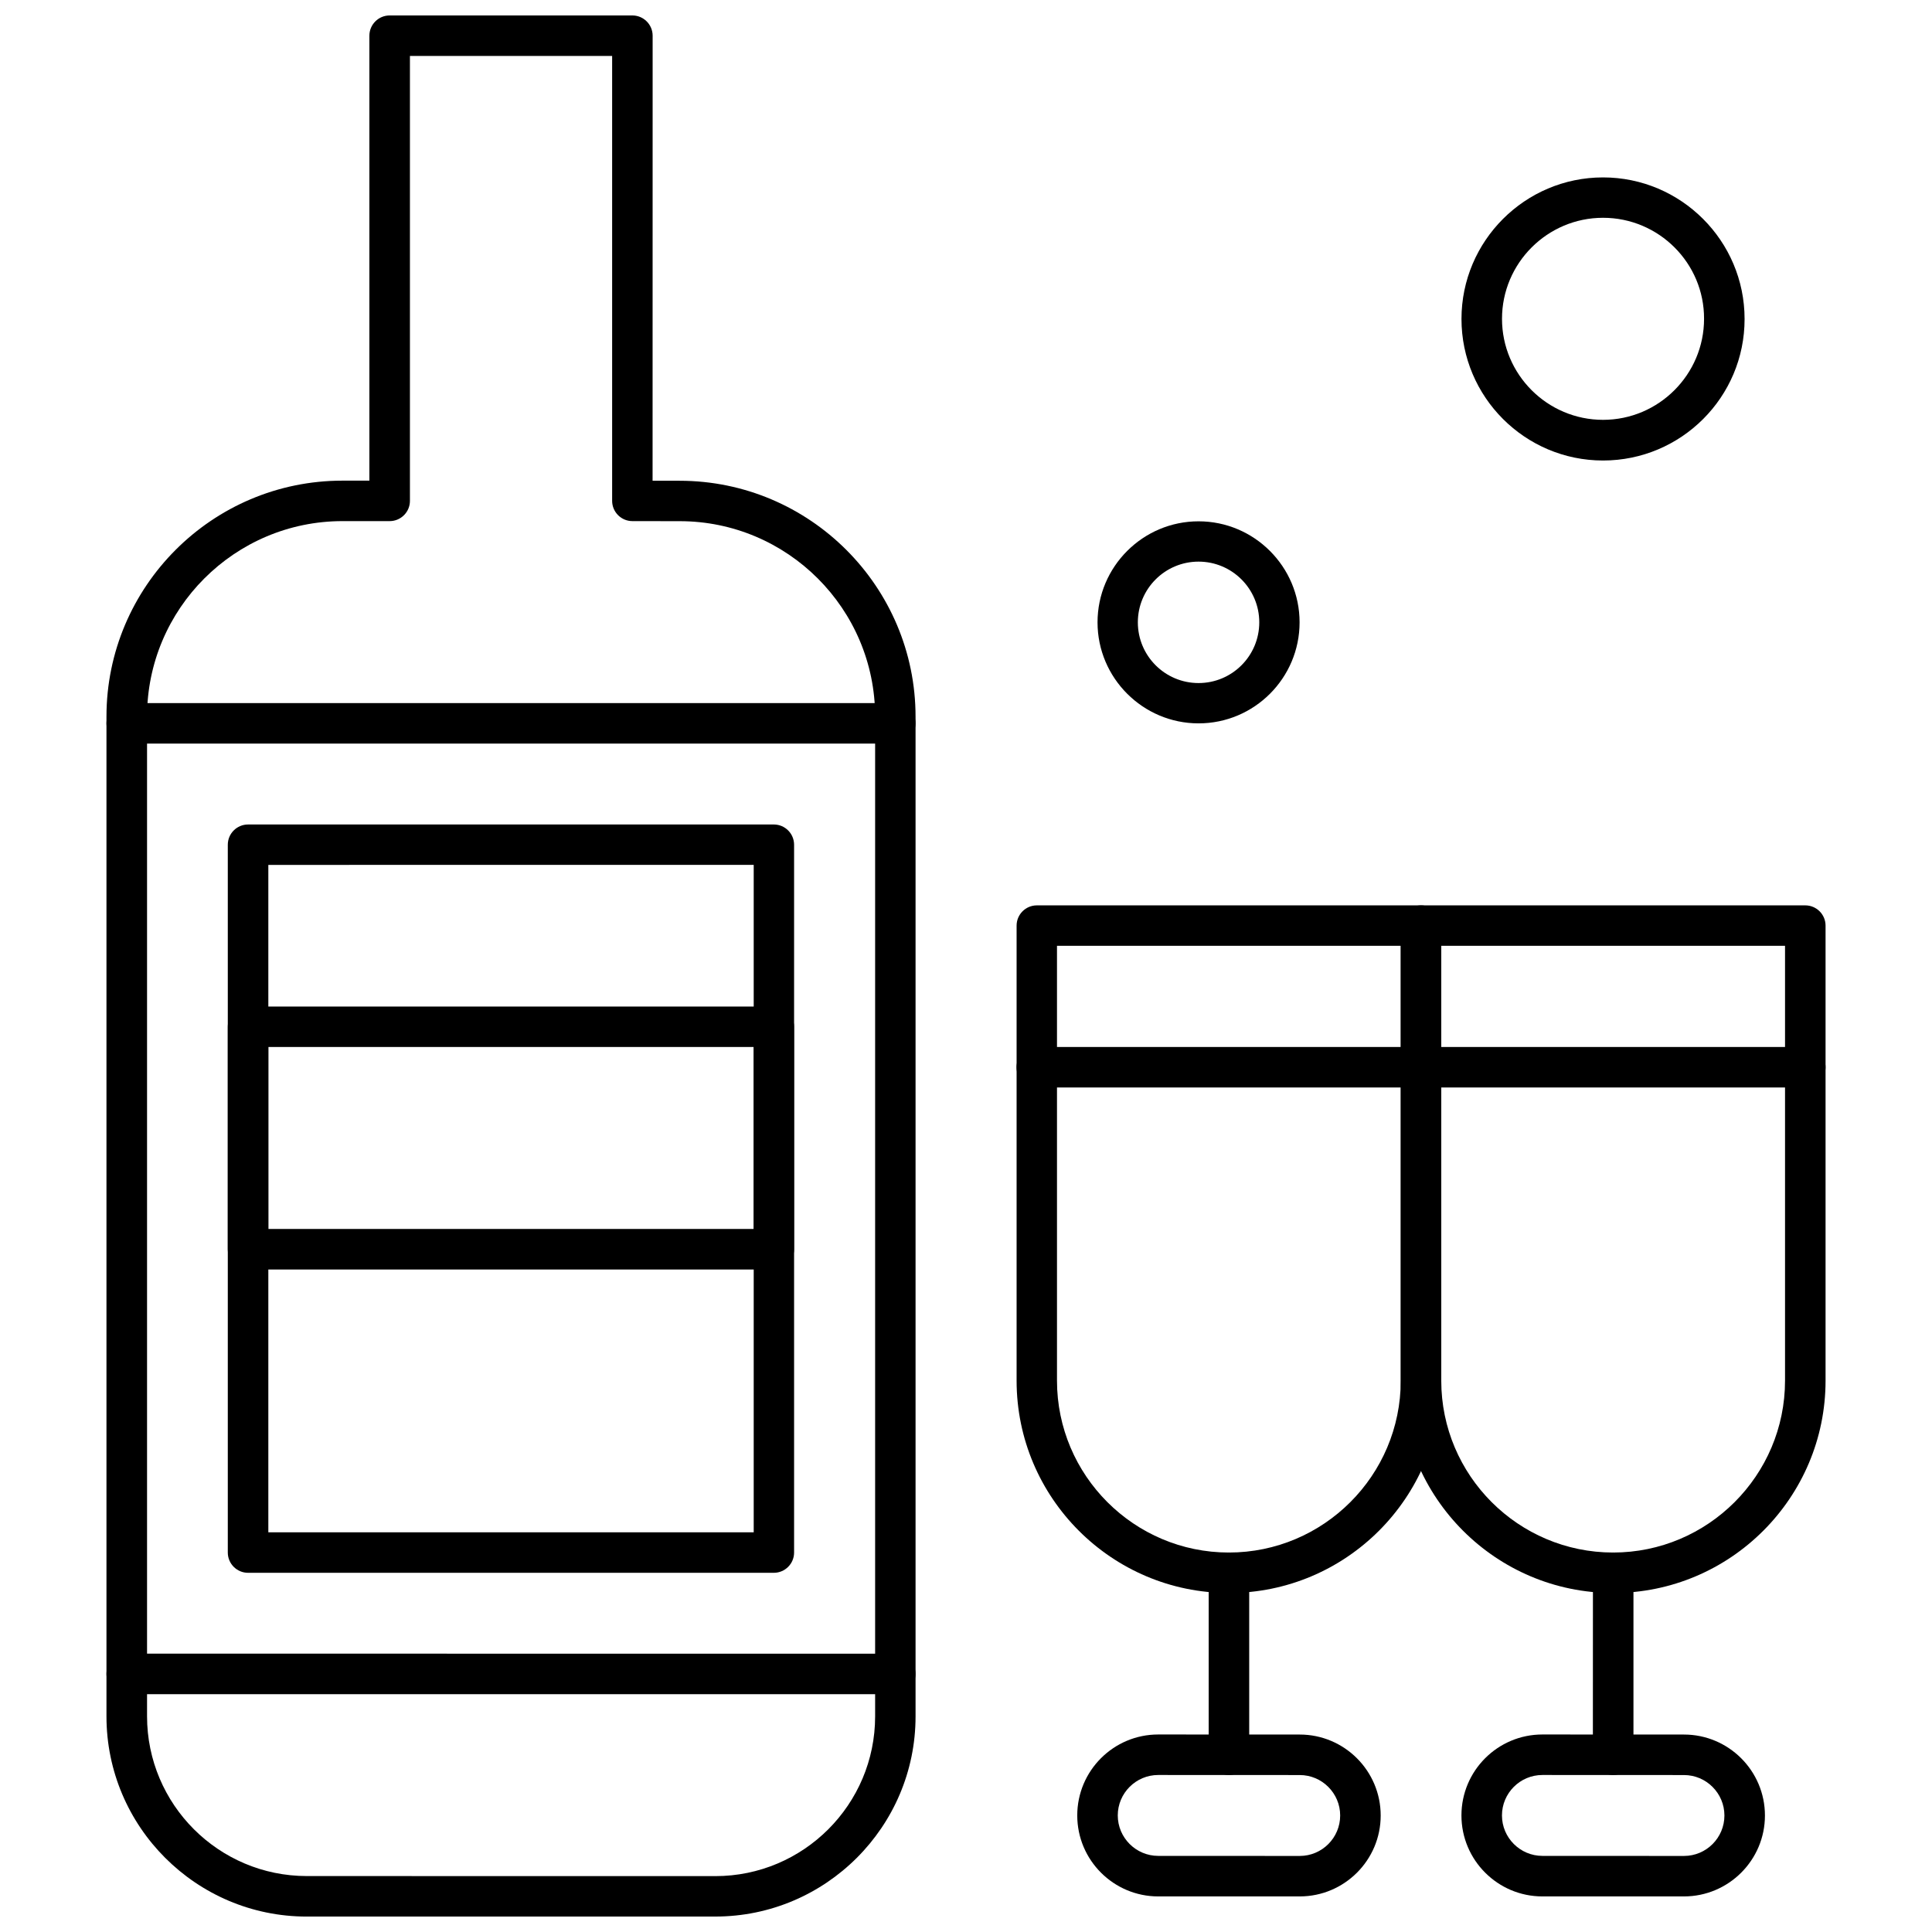
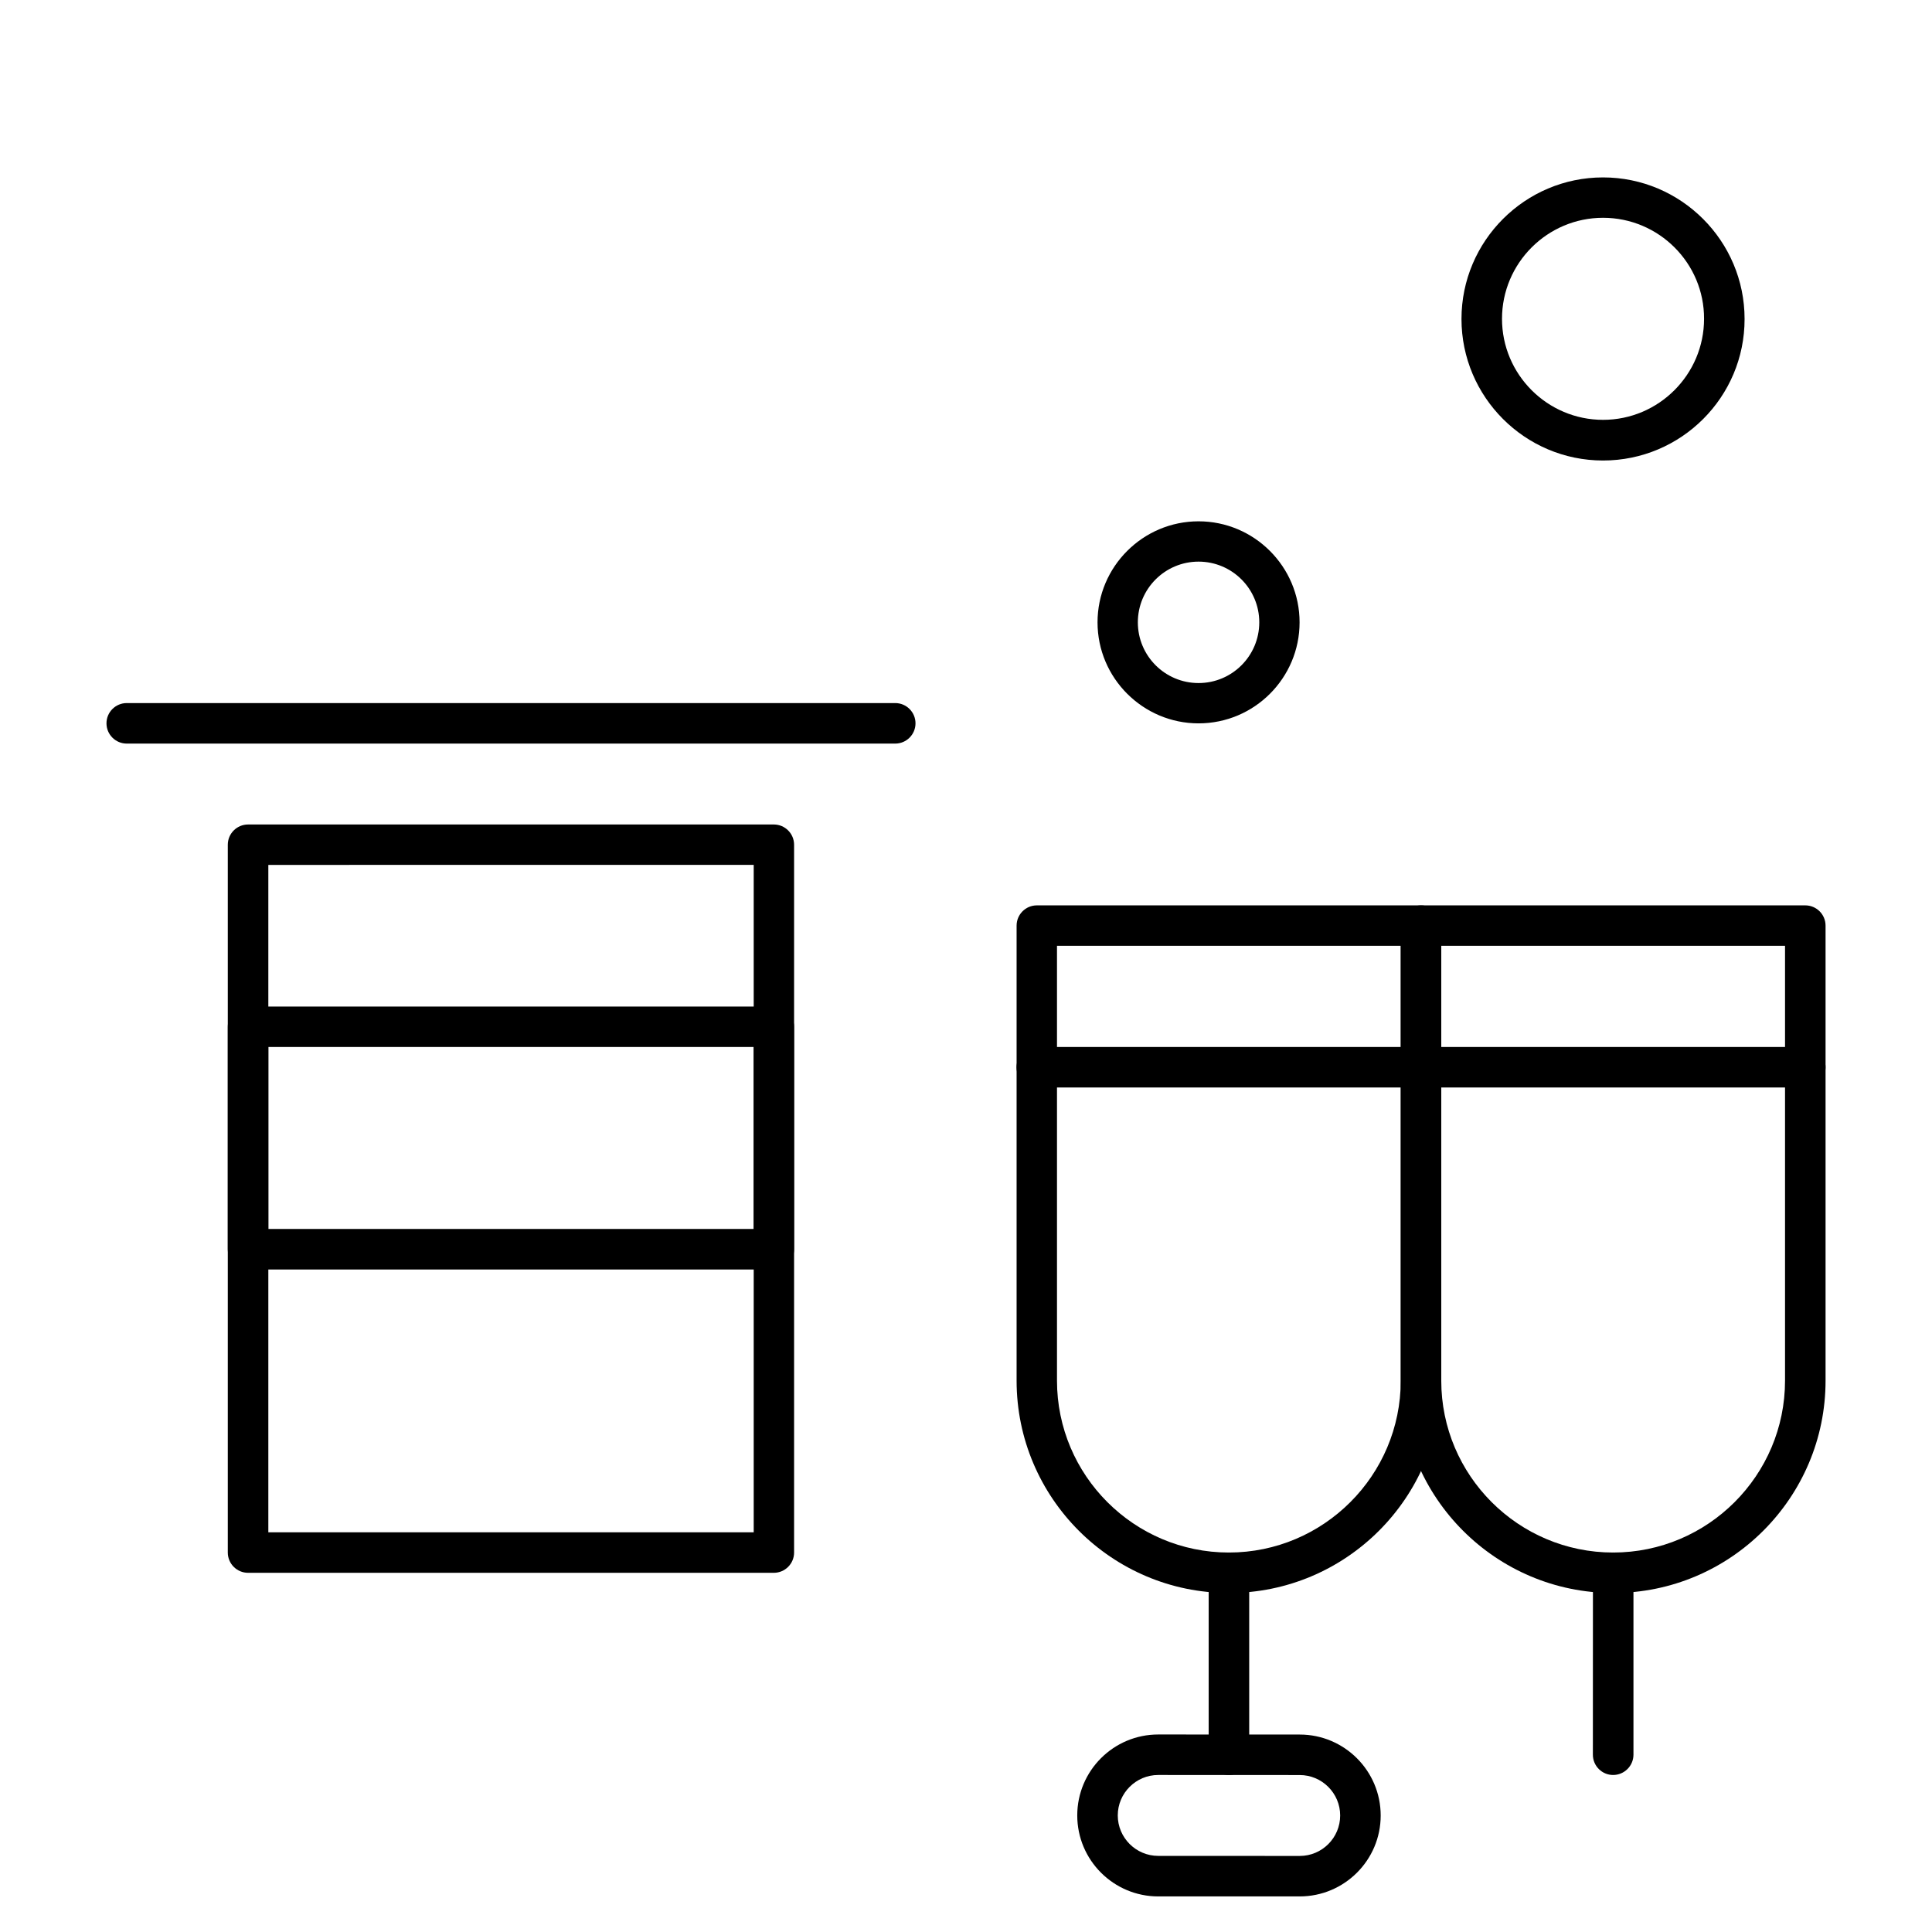
<svg xmlns="http://www.w3.org/2000/svg" width="800px" height="800px" version="1.1" viewBox="144 144 512 512">
  <defs>
    <clipPath id="a">
-       <path d="m172 148.09h215v503.81h-215z" />
-     </clipPath>
+       </clipPath>
  </defs>
  <g clip-path="url(#a)">
    <path d="m333.54 651.91h-108.26c-29.25 0-53.066-23.797-53.066-53.066v-264.93c0-34.48 28.039-62.539 62.539-62.539h7.137v-117.91c0-2.961 2.406-5.371 5.371-5.371h64.324c2.961 0 5.371 2.406 5.371 5.371l-0.016 117.94h7.152c34.484 0 62.539 28.039 62.539 62.539v264.93c0 29.234-23.828 53.031-53.082 53.031zm-98.77-369.81c-28.578 0-51.801 23.242-51.801 51.801v264.93c0 23.363 18.98 42.344 42.344 42.344l108.26 0.016c23.363 0 42.344-18.98 42.344-42.344v-264.93c0-28.578-23.242-51.801-51.801-51.801l-12.523-0.016c-2.961 0-5.371-2.406-5.371-5.367v-117.91h-53.586v117.91c0 2.961-2.406 5.367-5.367 5.367h-12.504z" fill-rule="evenodd" />
  </g>
-   <path d="m381.25 592.97h-203.66c-2.961 0-5.371-2.406-5.371-5.367 0-2.961 2.406-5.371 5.371-5.371l203.66 0.016c2.961 0 5.367 2.406 5.367 5.371 0 2.961-2.406 5.352-5.367 5.352z" fill-rule="evenodd" />
  <path d="m381.25 341.06h-203.66c-2.961 0-5.371-2.406-5.371-5.371 0-2.961 2.406-5.367 5.371-5.367h203.66c2.961 0 5.367 2.406 5.367 5.367 0 2.961-2.406 5.371-5.367 5.371z" fill-rule="evenodd" />
  <path d="m349.07 560.81h-139.33c-2.961 0-5.371-2.406-5.371-5.371v-187.57c0-2.961 2.406-5.371 5.371-5.371h139.33c2.961 0 5.371 2.406 5.371 5.371v187.57c0 2.961-2.406 5.371-5.371 5.371zm-133.96-10.738h128.63v-176.88l-128.63 0.016z" fill-rule="evenodd" />
  <path d="m349.07 480.43h-139.33c-2.961 0-5.371-2.406-5.371-5.371v-58.953c0-2.961 2.406-5.367 5.371-5.367h139.33c2.961 0 5.371 2.406 5.371 5.367v58.953c0 2.961-2.406 5.371-5.371 5.371zm-133.96-10.738h128.63v-48.234h-128.63z" fill-rule="evenodd" />
  <path d="m469.68 566.16c-31.035 0-56.27-25.234-56.27-56.27v-120.59c0-2.961 2.406-5.367 5.367-5.367h101.8c2.961 0 5.367 2.406 5.367 5.367v120.59c0 31.035-25.234 56.27-56.27 56.27zm-45.566-171.51v115.24c0 25.113 20.438 45.547 45.551 45.547 25.113 0 45.547-20.438 45.547-45.547v-115.24z" fill-rule="evenodd" />
  <path d="m520.58 432.2h-101.82c-2.961 0-5.367-2.406-5.367-5.367s2.406-5.371 5.367-5.371h101.82c2.961 0 5.367 2.406 5.367 5.371 0 2.961-2.406 5.367-5.367 5.367z" fill-rule="evenodd" />
  <path d="m469.68 614.39c-2.961 0-5.367-2.406-5.367-5.371v-48.215c0-2.961 2.406-5.371 5.367-5.371 2.961 0 5.371 2.406 5.371 5.371v48.234c-0.016 2.945-2.426 5.352-5.371 5.352z" fill-rule="evenodd" />
  <path d="m488.44 646.57h-37.496c-11.828 0-21.461-9.613-21.461-21.457 0-11.848 9.613-21.457 21.461-21.457l37.496 0.016c11.828 0 21.457 9.613 21.457 21.457 0 11.848-9.645 21.441-21.457 21.441zm-37.496-32.18c-5.922 0-10.723 4.816-10.723 10.719 0 5.906 4.816 10.719 10.723 10.719l37.496 0.016c5.922 0 10.719-4.812 10.719-10.719s-4.812-10.719-10.719-10.719z" fill-rule="evenodd" />
  <path d="m571.5 566.16c-31.035 0-56.27-25.234-56.27-56.27v-120.59c0-2.961 2.406-5.367 5.371-5.367h101.82c2.961 0 5.371 2.406 5.371 5.367v120.59c0 31.035-25.25 56.27-56.285 56.27zm-45.551-171.51v115.24c0 25.113 20.438 45.547 45.551 45.547 25.113 0 45.551-20.438 45.551-45.547v-115.24z" fill-rule="evenodd" />
  <path d="m622.42 432.2h-101.84c-2.961 0-5.371-2.406-5.371-5.367s2.406-5.371 5.371-5.371h101.84c2.961 0 5.371 2.406 5.371 5.371 0 2.961-2.406 5.367-5.371 5.367z" fill-rule="evenodd" />
  <path d="m571.5 614.39c-2.961 0-5.371-2.406-5.371-5.371l0.016-48.215c0-2.961 2.406-5.371 5.371-5.371 2.961 0 5.367 2.406 5.367 5.371v48.234c-0.016 2.945-2.426 5.352-5.387 5.352z" fill-rule="evenodd" />
-   <path d="m590.27 646.57h-37.516c-11.828 0-21.457-9.613-21.457-21.457 0-11.848 9.613-21.457 21.457-21.457l37.516 0.016c11.828 0 21.457 9.613 21.457 21.457 0 11.848-9.664 21.441-21.457 21.441zm-37.516-32.18c-5.922 0-10.719 4.816-10.719 10.719 0 5.906 4.816 10.719 10.719 10.719l37.516 0.016c5.922 0 10.719-4.812 10.719-10.719s-4.816-10.719-10.719-10.719z" fill-rule="evenodd" />
  <path d="m568.82 266.04c-20.68 0-37.512-16.832-37.512-37.512 0-20.68 16.836-37.512 37.512-37.512 20.68 0 37.512 16.832 37.512 37.512 0.035 20.695-16.797 37.512-37.512 37.512zm0-64.324c-14.754 0-26.773 12.02-26.773 26.773 0 14.758 12.02 26.773 26.773 26.773 14.758 0 26.773-12.02 26.773-26.773 0.051-14.754-11.984-26.773-26.773-26.773z" fill-rule="evenodd" />
  <path d="m461.63 335.7c-14.754 0-26.773-12.02-26.773-26.773s12.02-26.773 26.773-26.773 26.773 12.02 26.773 26.773-11.984 26.773-26.773 26.773zm0-42.863c-8.887 0-16.09 7.207-16.09 16.09 0 8.887 7.203 16.09 16.09 16.09 8.887 0 16.09-7.203 16.09-16.09 0-8.883-7.203-16.09-16.09-16.09z" fill-rule="evenodd" />
</svg>